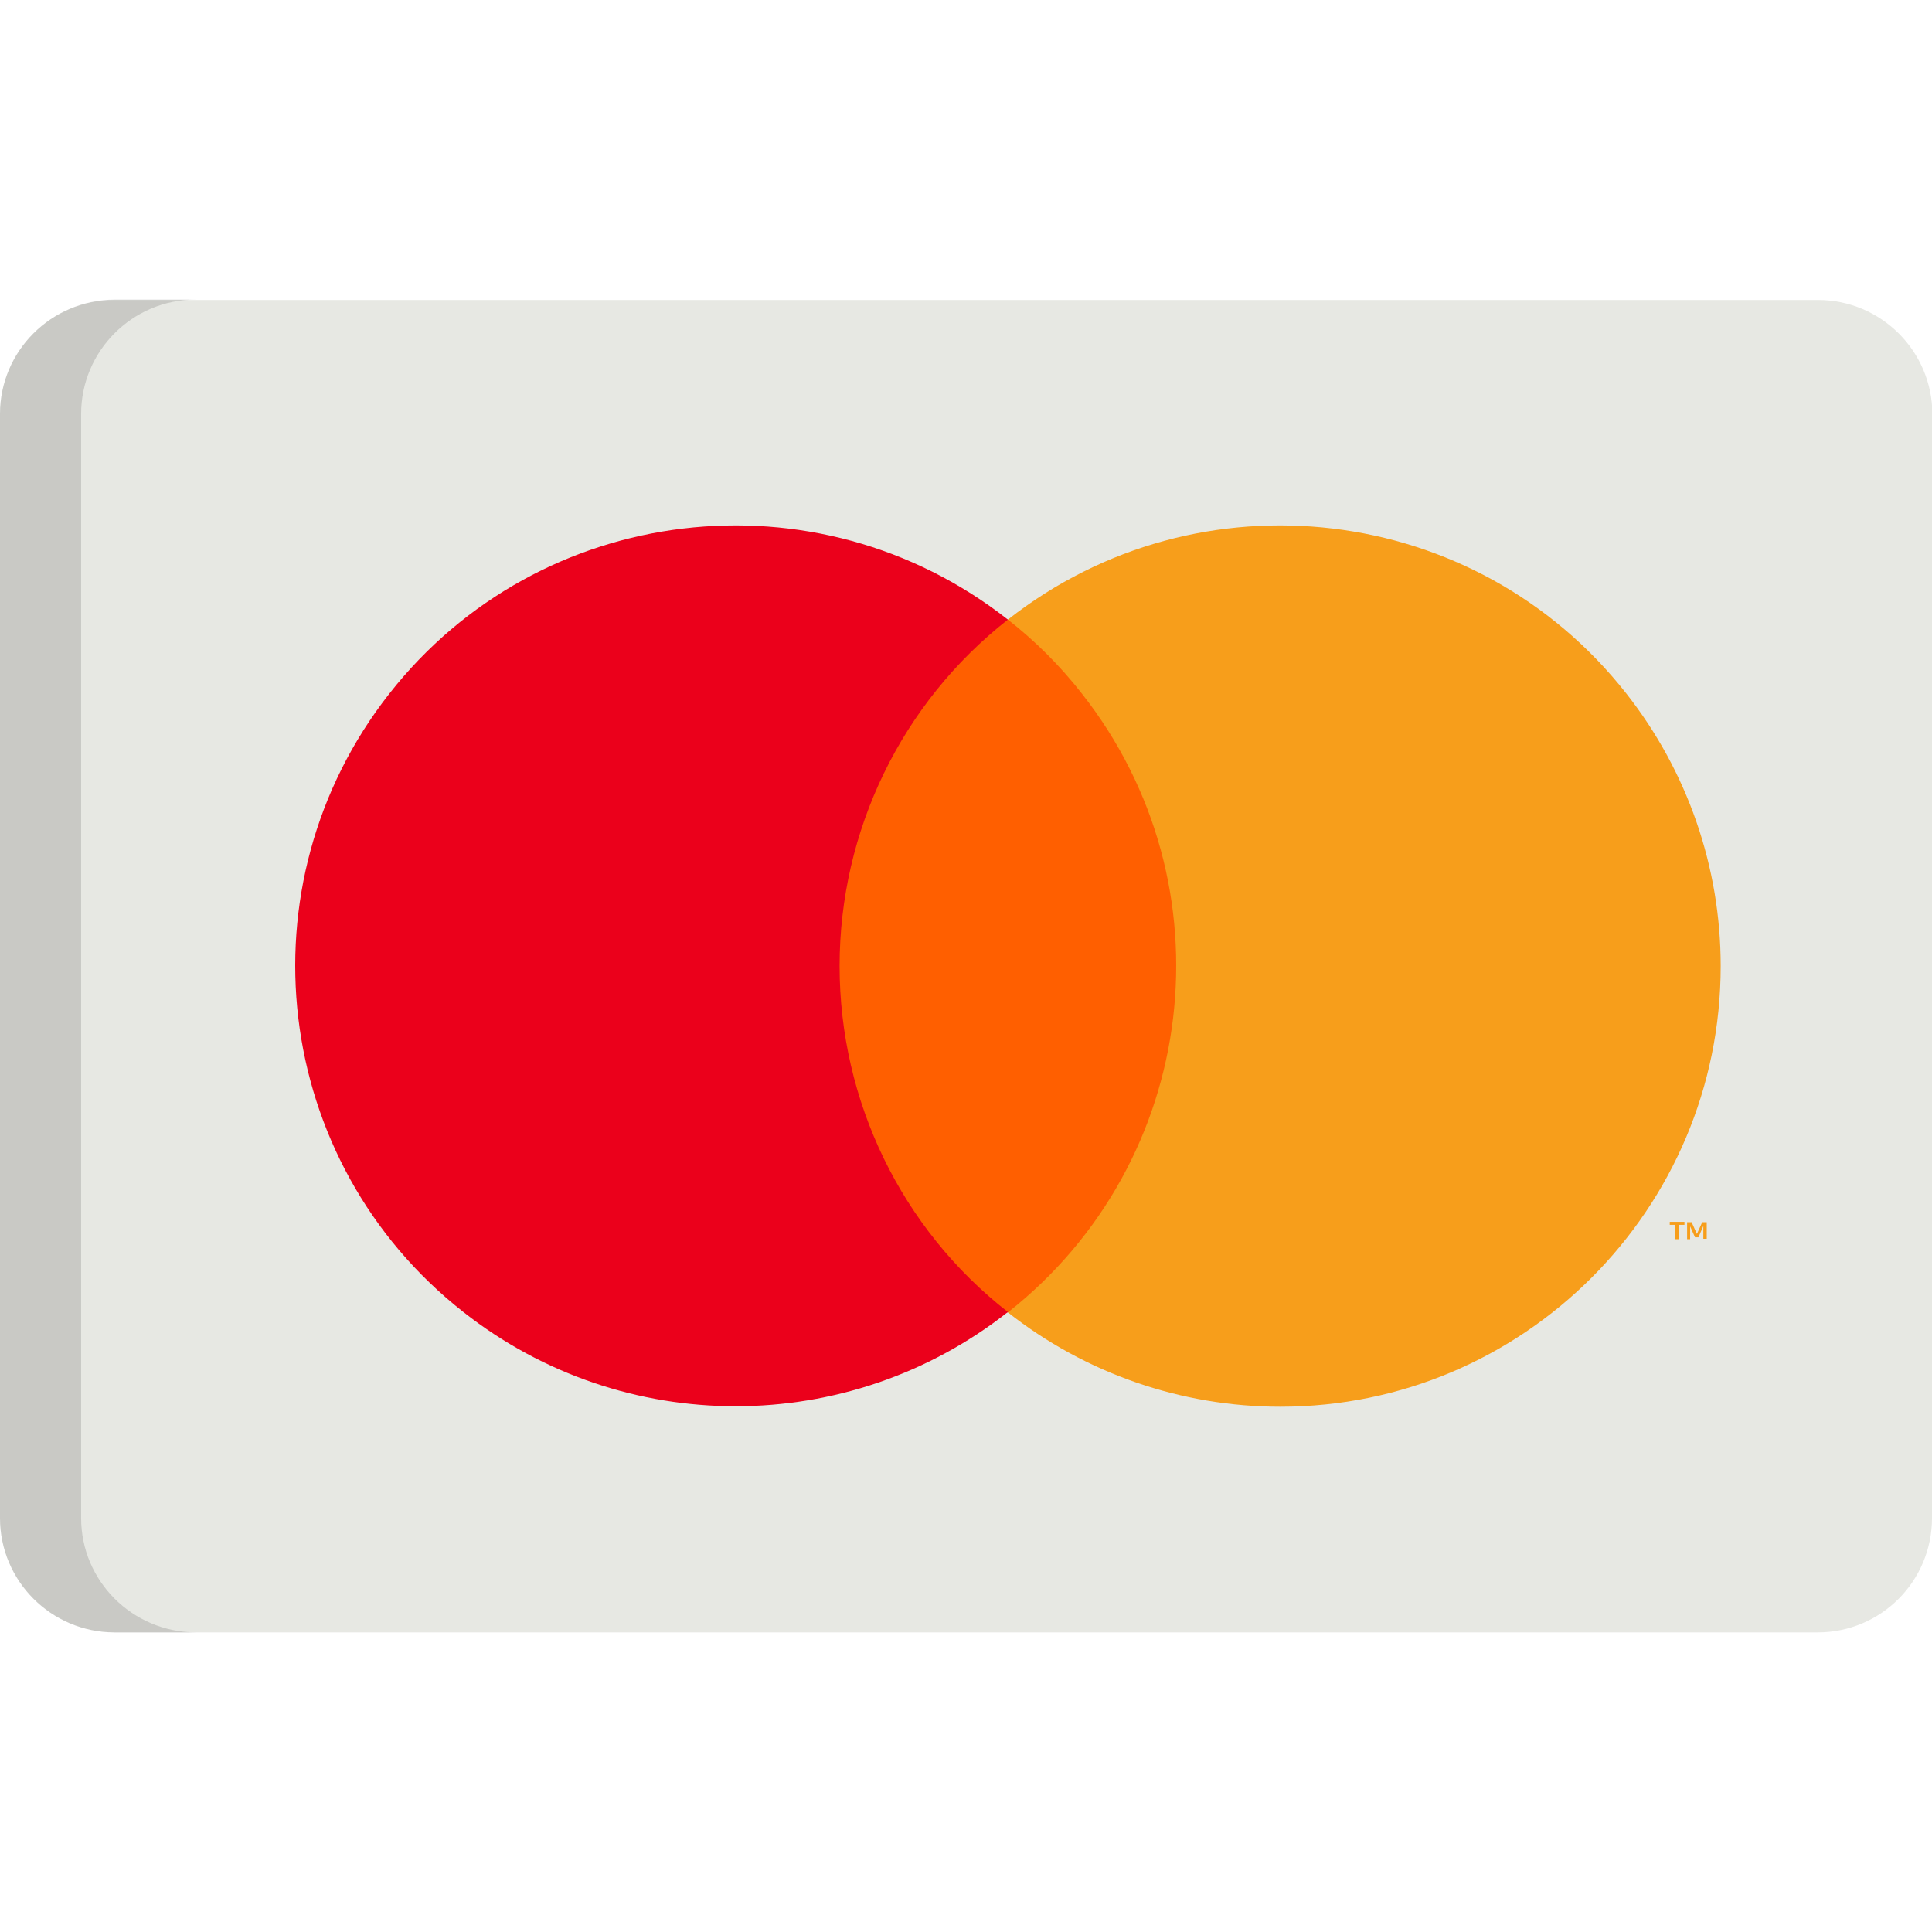
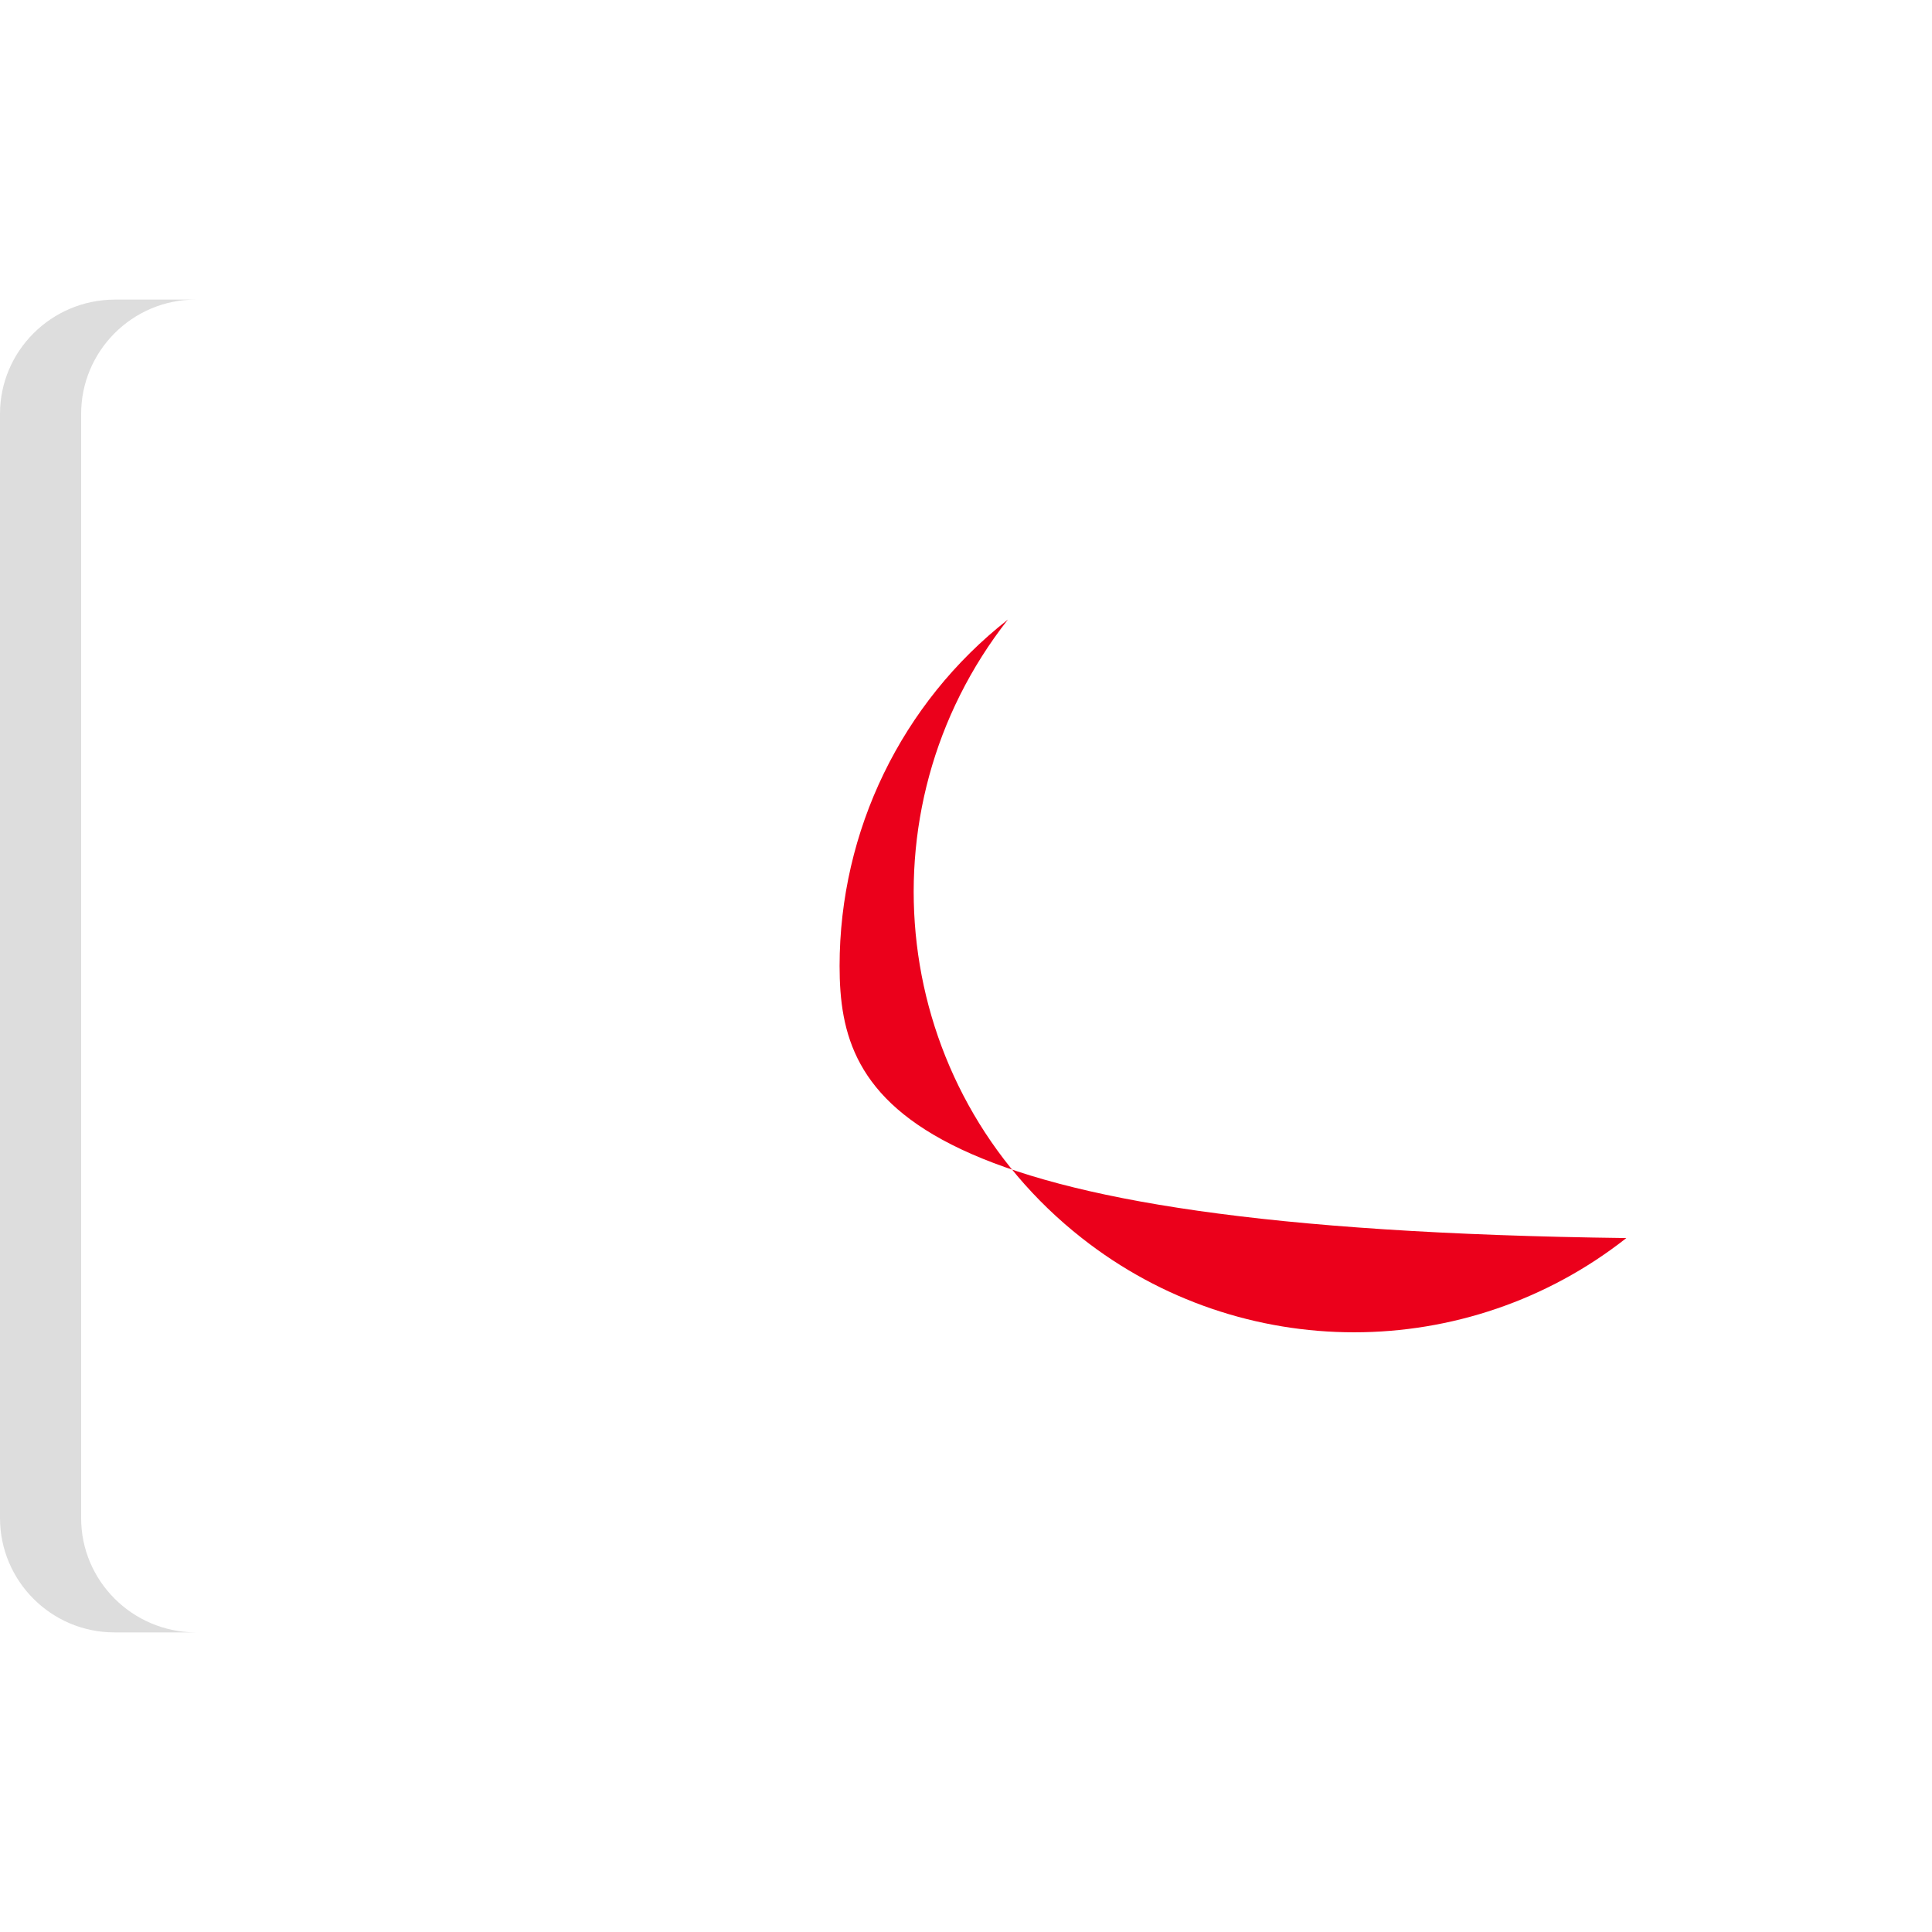
<svg xmlns="http://www.w3.org/2000/svg" version="1.1" id="Capa_1" x="0px" y="0px" viewBox="0 0 512 512" style="enable-background:new 0 0 512 512;" xml:space="preserve">
  <style type="text/css">
	.st0{fill:#E7E8E3;}
	.st1{opacity:0.15;fill:#202121;enable-background:new    ;}
	.st2{fill:#FF5F00;}
	.st3{fill:#EB001B;}
	.st4{fill:#F79E1B;}
</style>
-   <path class="st0" d="M512,402.3c0,16.7-13.5,30.3-30.3,30.3H30.3C13.6,432.5,0,419,0,402.3V109.7C0,93,13.6,79.5,30.3,79.5h451.5  c16.7,0,30.3,13.6,30.3,30.3L512,402.3L512,402.3z" />
  <path class="st1" d="M21.5,402.3V109.7c0-16.7,13.6-30.3,30.3-30.3H30.3C13.6,79.5,0,93,0,109.7v292.6c0,16.7,13.6,30.3,30.3,30.3  h21.5C35.1,432.5,21.5,419,21.5,402.3z" />
  <g>
-     <rect x="216" y="164.2" class="st2" width="102.2" height="183.6" />
-     <path class="st3" d="M222.5,256c0-35.8,16.4-69.7,44.6-91.8c-50.7-39.8-124.1-31.1-163.9,19.6c-39.8,50.7-31.1,124.1,19.6,163.9   c42.3,33.3,102,33.3,144.3,0C238.9,325.7,222.5,291.8,222.5,256z" />
-     <path class="st4" d="M456,256c0,64.5-52.3,116.8-116.7,116.8c-26.2,0-51.6-8.8-72.2-25c50.7-39.9,59.5-113.3,19.6-164   c-5.7-7.3-12.3-13.9-19.6-19.6c50.7-39.8,124.1-31.1,163.9,19.6C447.2,204.4,456,229.8,456,256z" />
-     <path class="st4" d="M444.9,328.4v-3.8h1.5v-0.8h-3.9v0.8h1.5v3.8H444.9z M452.3,328.4v-4.5h-1.2l-1.4,3.1l-1.4-3.1h-1.2v4.5h0.8   v-3.4l1.3,2.9h0.9l1.3-3v3.4H452.3z" />
+     <path class="st3" d="M222.5,256c0-35.8,16.4-69.7,44.6-91.8c-39.8,50.7-31.1,124.1,19.6,163.9   c42.3,33.3,102,33.3,144.3,0C238.9,325.7,222.5,291.8,222.5,256z" />
  </g>
</svg>